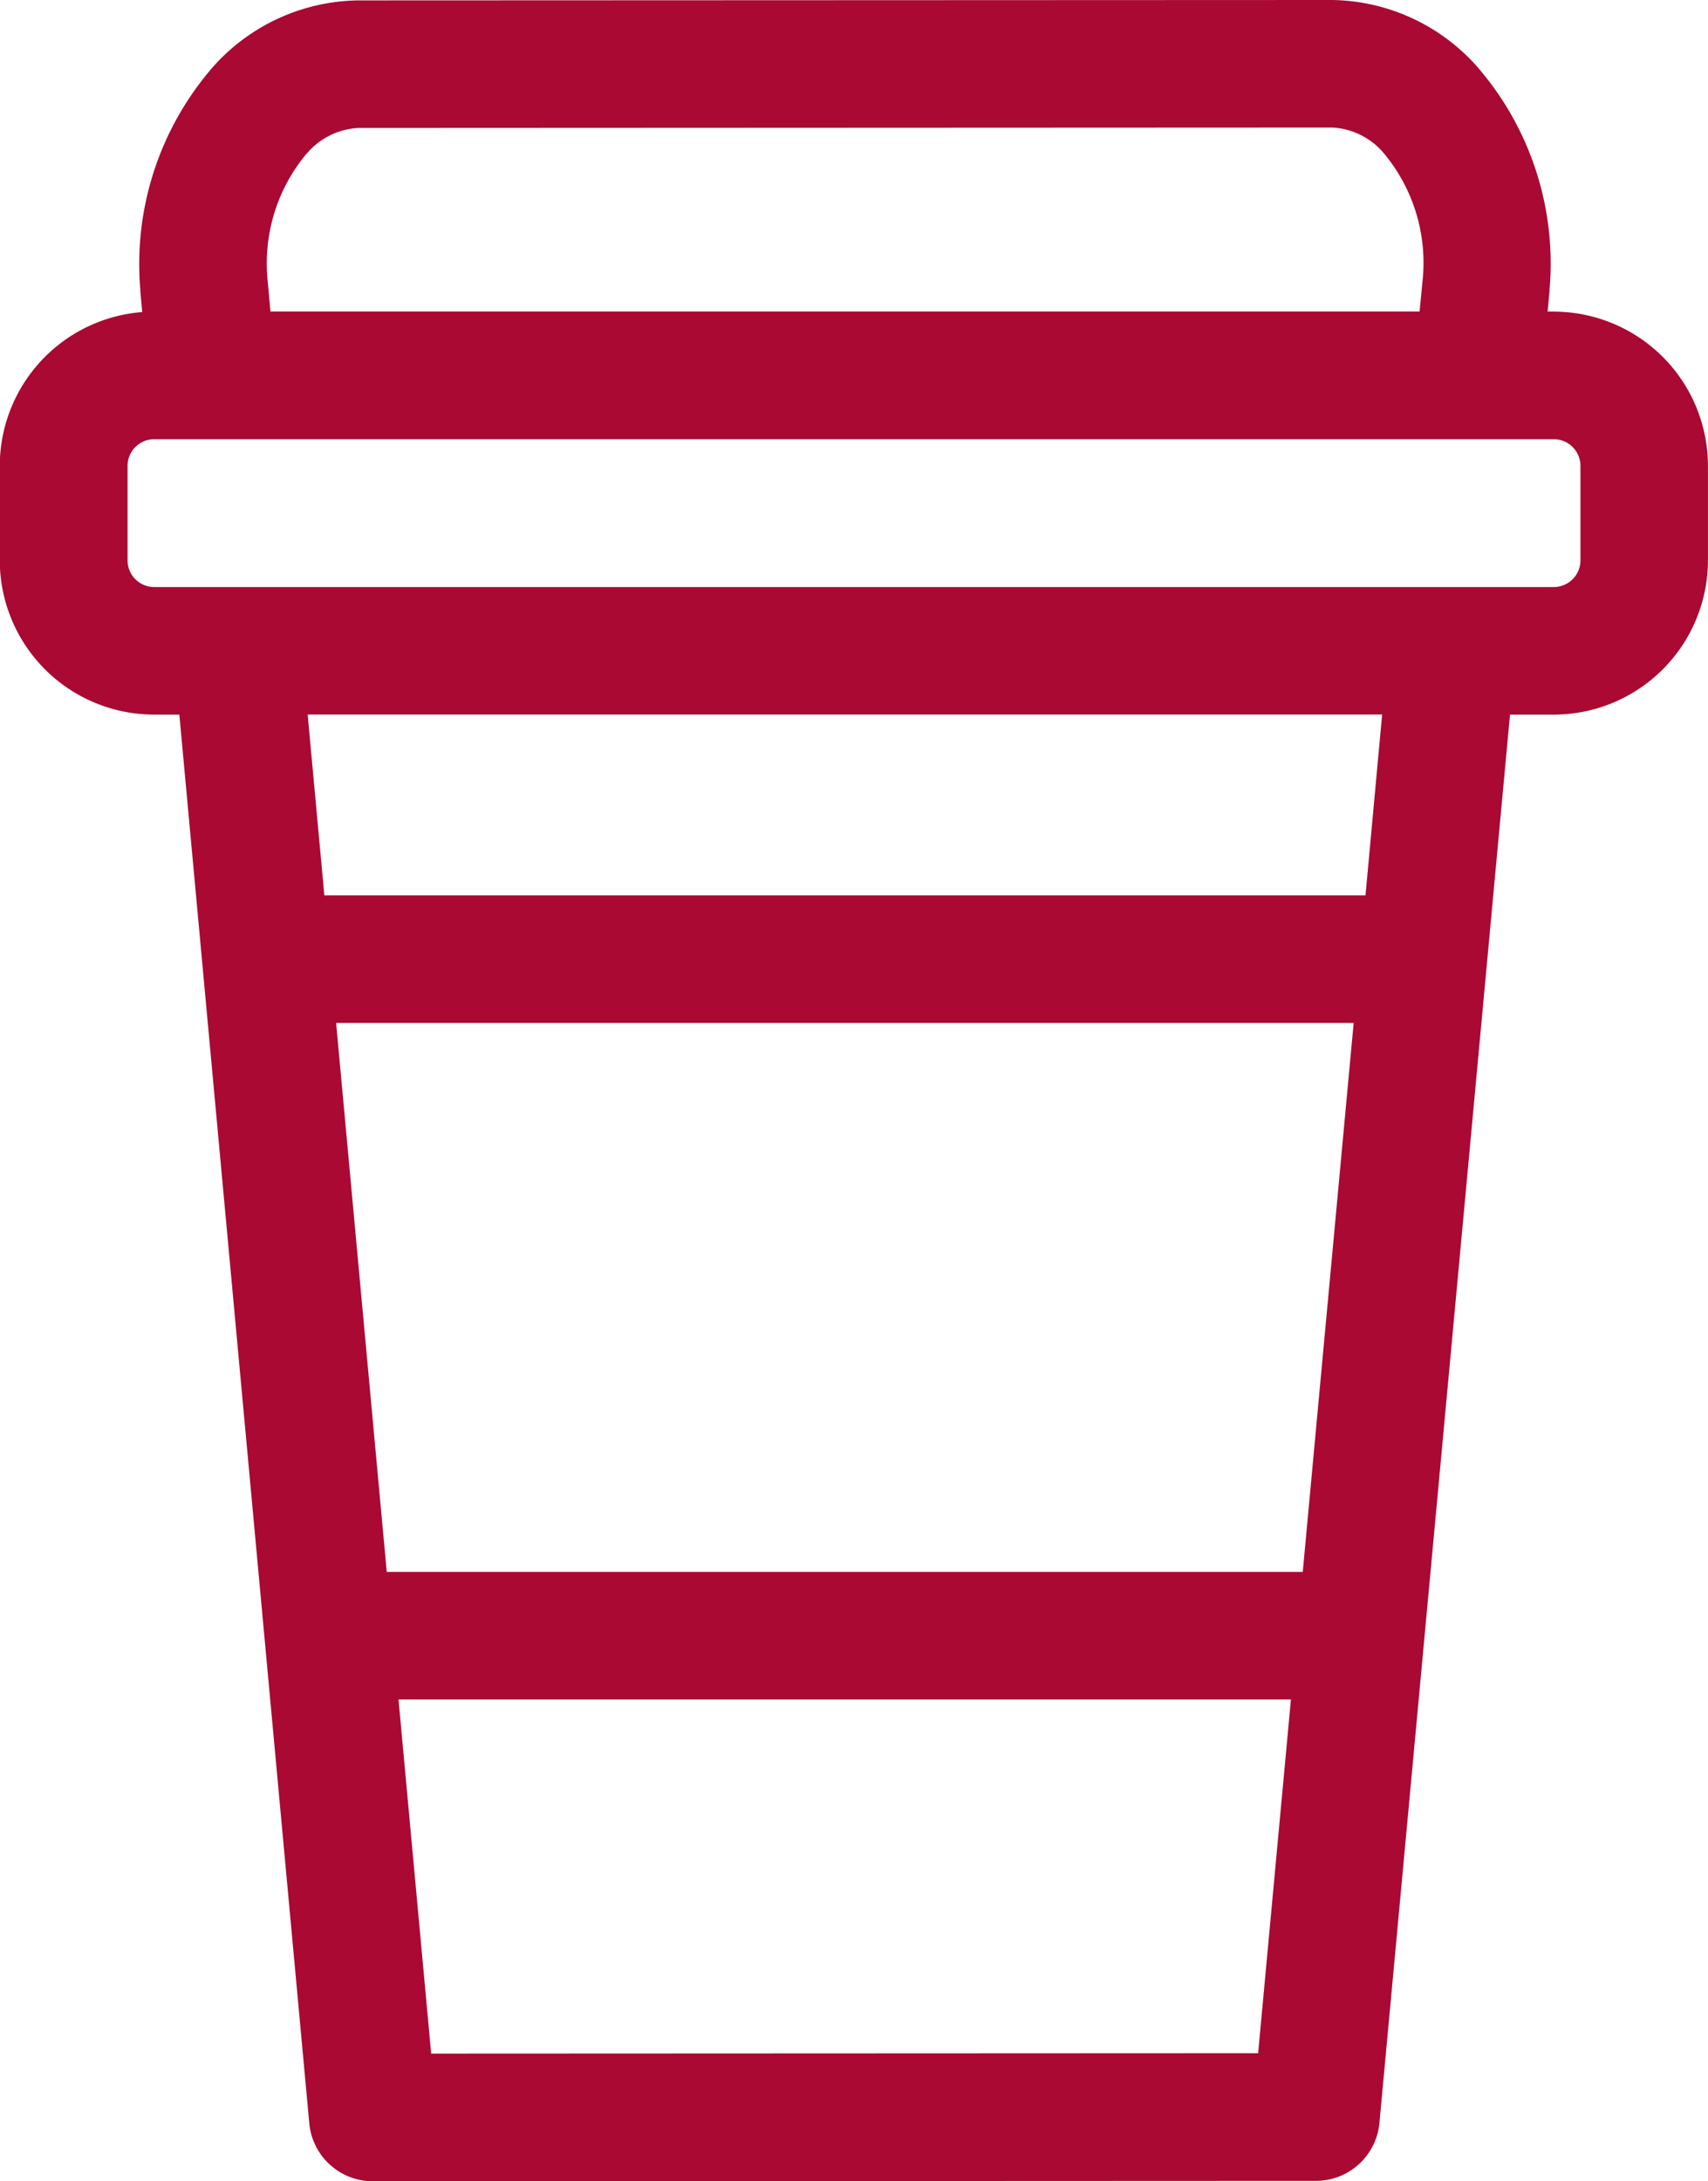
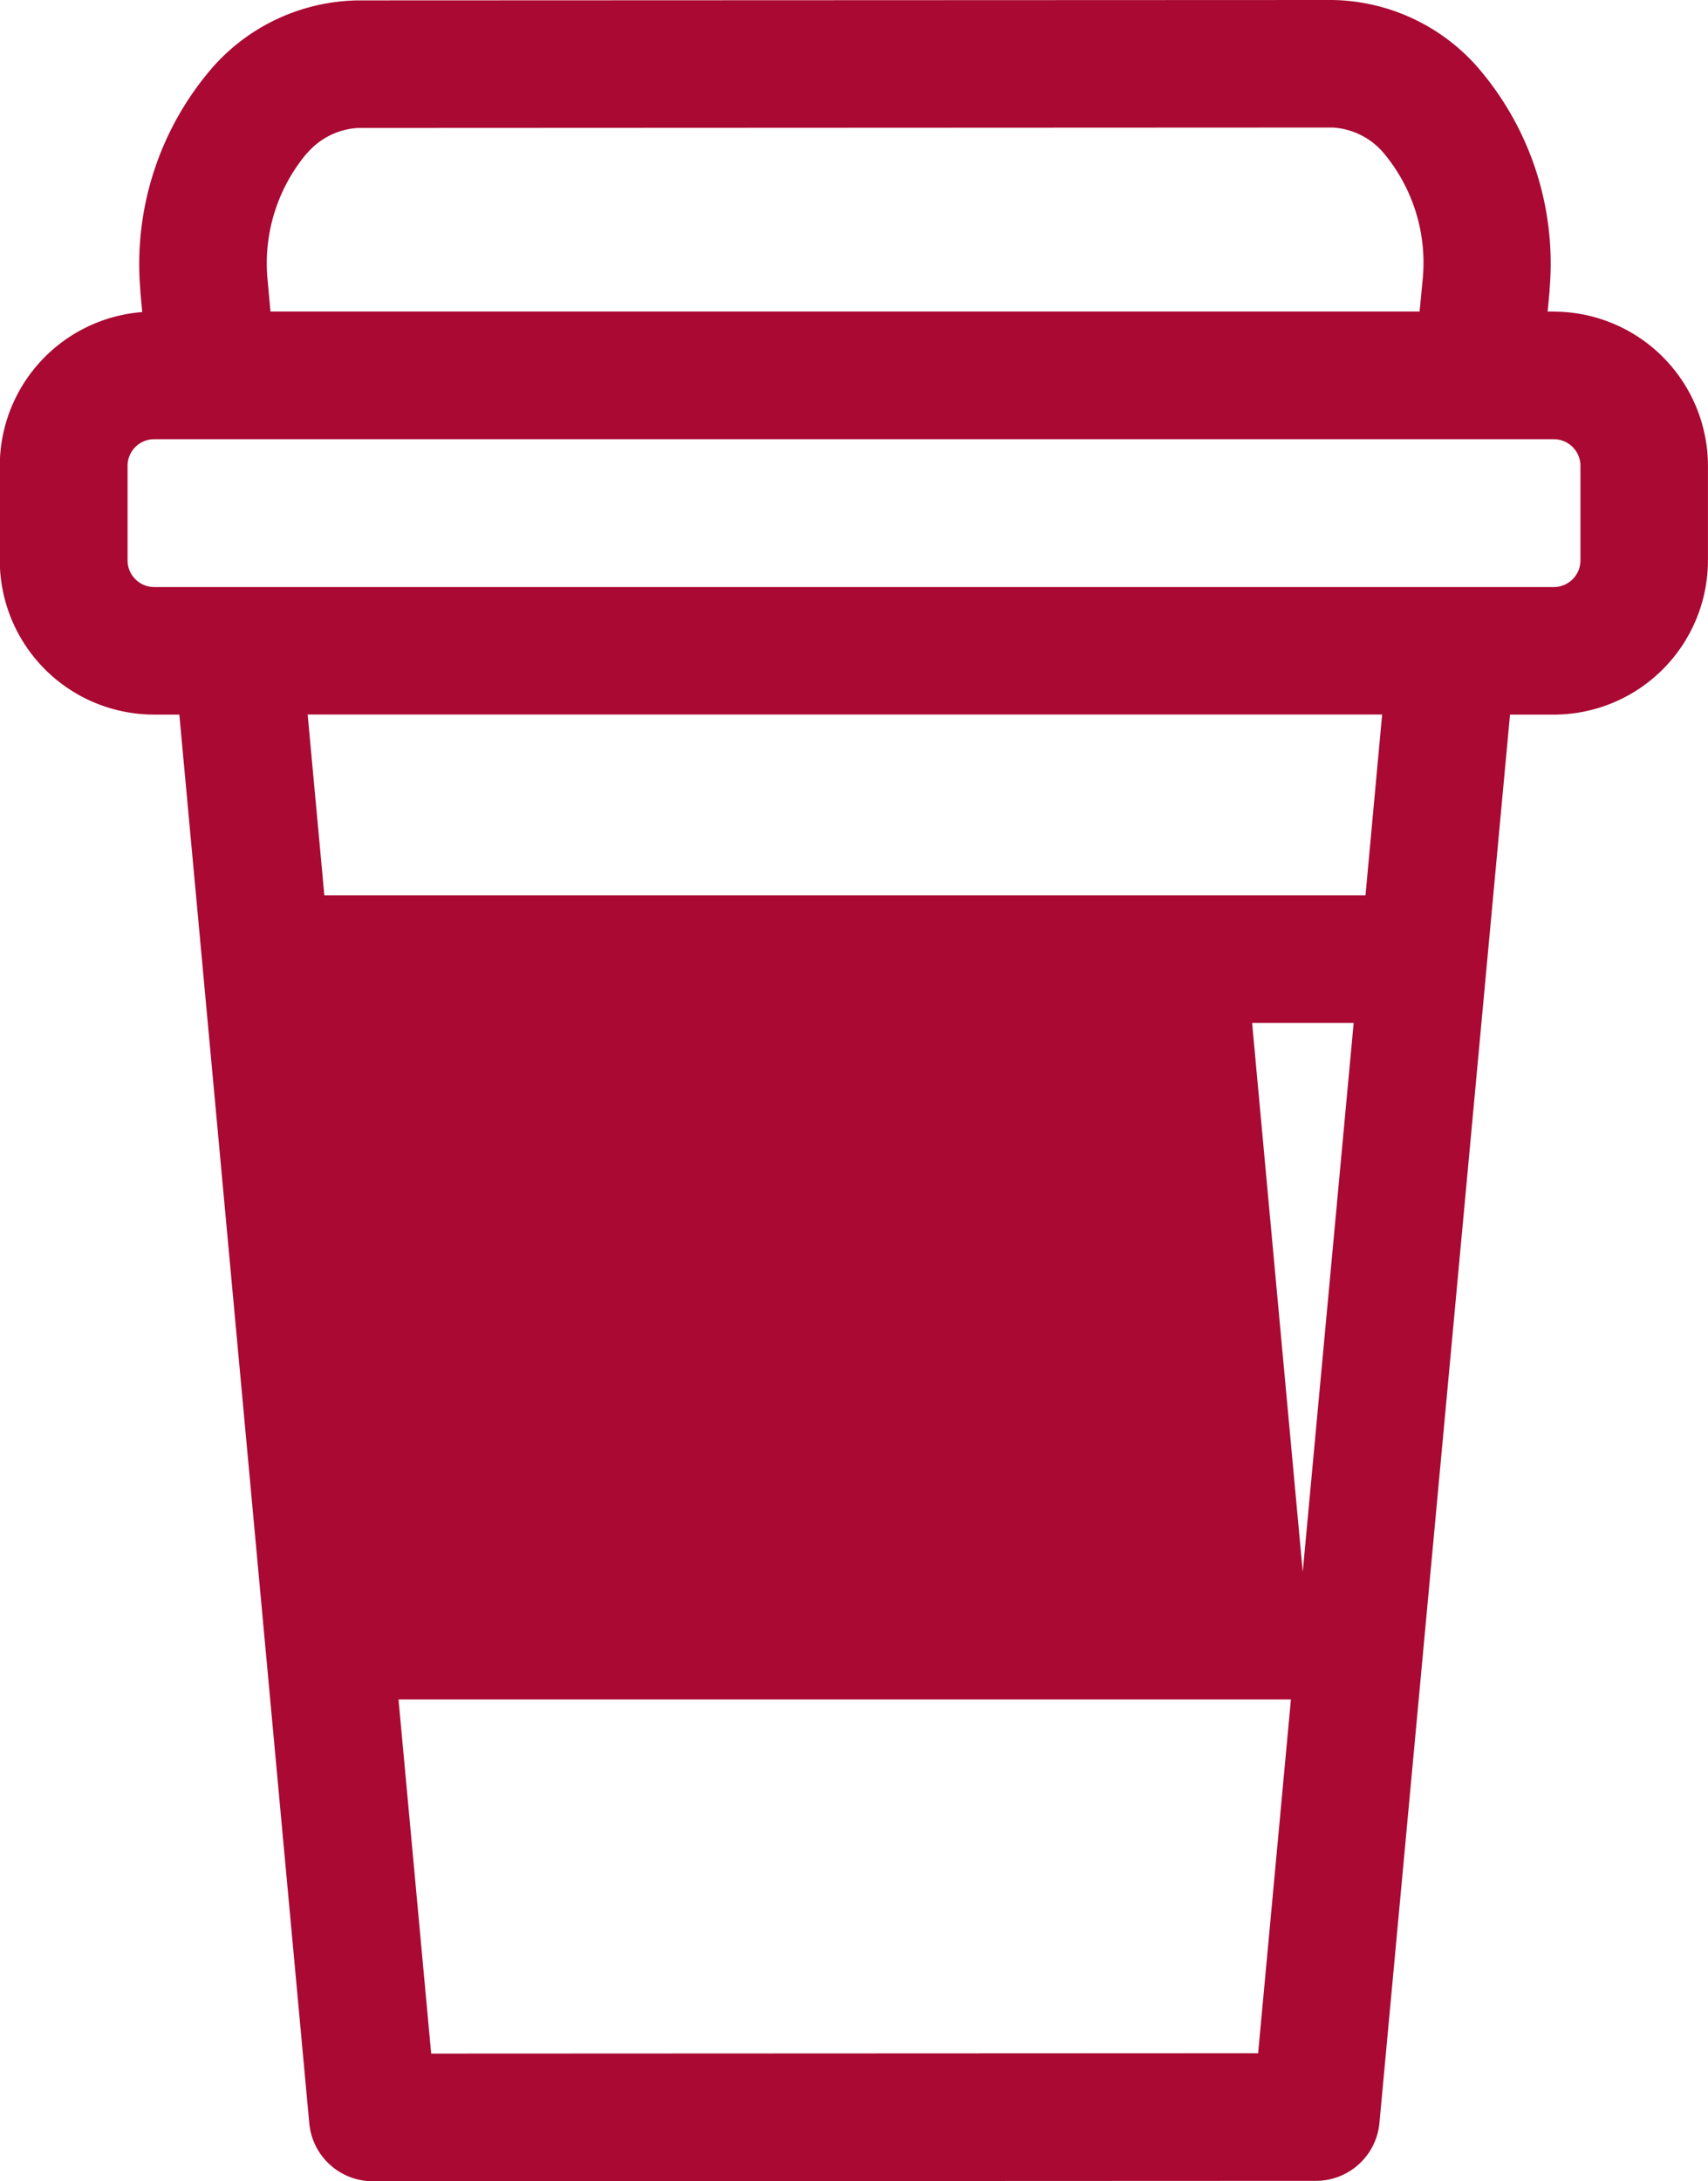
<svg xmlns="http://www.w3.org/2000/svg" width="55.477" height="70.838" viewBox="0 0 55.477 70.838">
-   <path id="hot-drink" d="M106.093,10.119h-.2l.063-.676c0-.015,0-.03,0-.044a9.746,9.746,0,0,0-2.369-7.253A6.413,6.413,0,0,0,98.9,0h0L67.255.013a6.419,6.419,0,0,0-4.7,2.147,9.755,9.755,0,0,0-2.372,7.254c0,.015,0,.03,0,.044l.062.677a5.014,5.014,0,0,0-4.627,4.992V18.2a5.014,5.014,0,0,0,5.008,5.008h.824l4.221,45.752a2.071,2.071,0,0,0,2.062,1.881h0l30.636-.013a2.071,2.071,0,0,0,2.061-1.88l4.241-45.739h1.412A5.014,5.014,0,0,0,111.1,18.2v-3.07a5.014,5.014,0,0,0-5.008-5.009Zm-40.5-5.135a2.346,2.346,0,0,1,1.668-.828L98.9,4.142h0a2.341,2.341,0,0,1,1.665.826,5.547,5.547,0,0,1,1.269,4.115l-.1,1.035H64.41L64.317,9.1A5.556,5.556,0,0,1,65.588,4.983ZM97.939,51.052H68.187l-1.645-17.83H99.593ZM69.63,66.695l-1.061-11.5H97.555L96.49,66.683ZM99.977,29.079H66.16l-.542-5.874h34.9ZM106.959,18.2a.867.867,0,0,1-.866.866H60.634a.867.867,0,0,1-.866-.866v-3.07a.867.867,0,0,1,.866-.866h45.459a.867.867,0,0,1,.866.866V18.2Z" transform="translate(-55.625)" fill="#a90932" />
+   <path id="hot-drink" d="M106.093,10.119h-.2l.063-.676c0-.015,0-.03,0-.044a9.746,9.746,0,0,0-2.369-7.253A6.413,6.413,0,0,0,98.9,0h0L67.255.013a6.419,6.419,0,0,0-4.7,2.147,9.755,9.755,0,0,0-2.372,7.254c0,.015,0,.03,0,.044l.062.677a5.014,5.014,0,0,0-4.627,4.992V18.2a5.014,5.014,0,0,0,5.008,5.008h.824l4.221,45.752a2.071,2.071,0,0,0,2.062,1.881h0l30.636-.013a2.071,2.071,0,0,0,2.061-1.88l4.241-45.739h1.412A5.014,5.014,0,0,0,111.1,18.2v-3.07a5.014,5.014,0,0,0-5.008-5.009Zm-40.5-5.135a2.346,2.346,0,0,1,1.668-.828L98.9,4.142h0a2.341,2.341,0,0,1,1.665.826,5.547,5.547,0,0,1,1.269,4.115l-.1,1.035H64.41L64.317,9.1A5.556,5.556,0,0,1,65.588,4.983ZM97.939,51.052l-1.645-17.83H99.593ZM69.63,66.695l-1.061-11.5H97.555L96.49,66.683ZM99.977,29.079H66.16l-.542-5.874h34.9ZM106.959,18.2a.867.867,0,0,1-.866.866H60.634a.867.867,0,0,1-.866-.866v-3.07a.867.867,0,0,1,.866-.866h45.459a.867.867,0,0,1,.866.866V18.2Z" transform="translate(-55.625)" fill="#a90932" />
</svg>